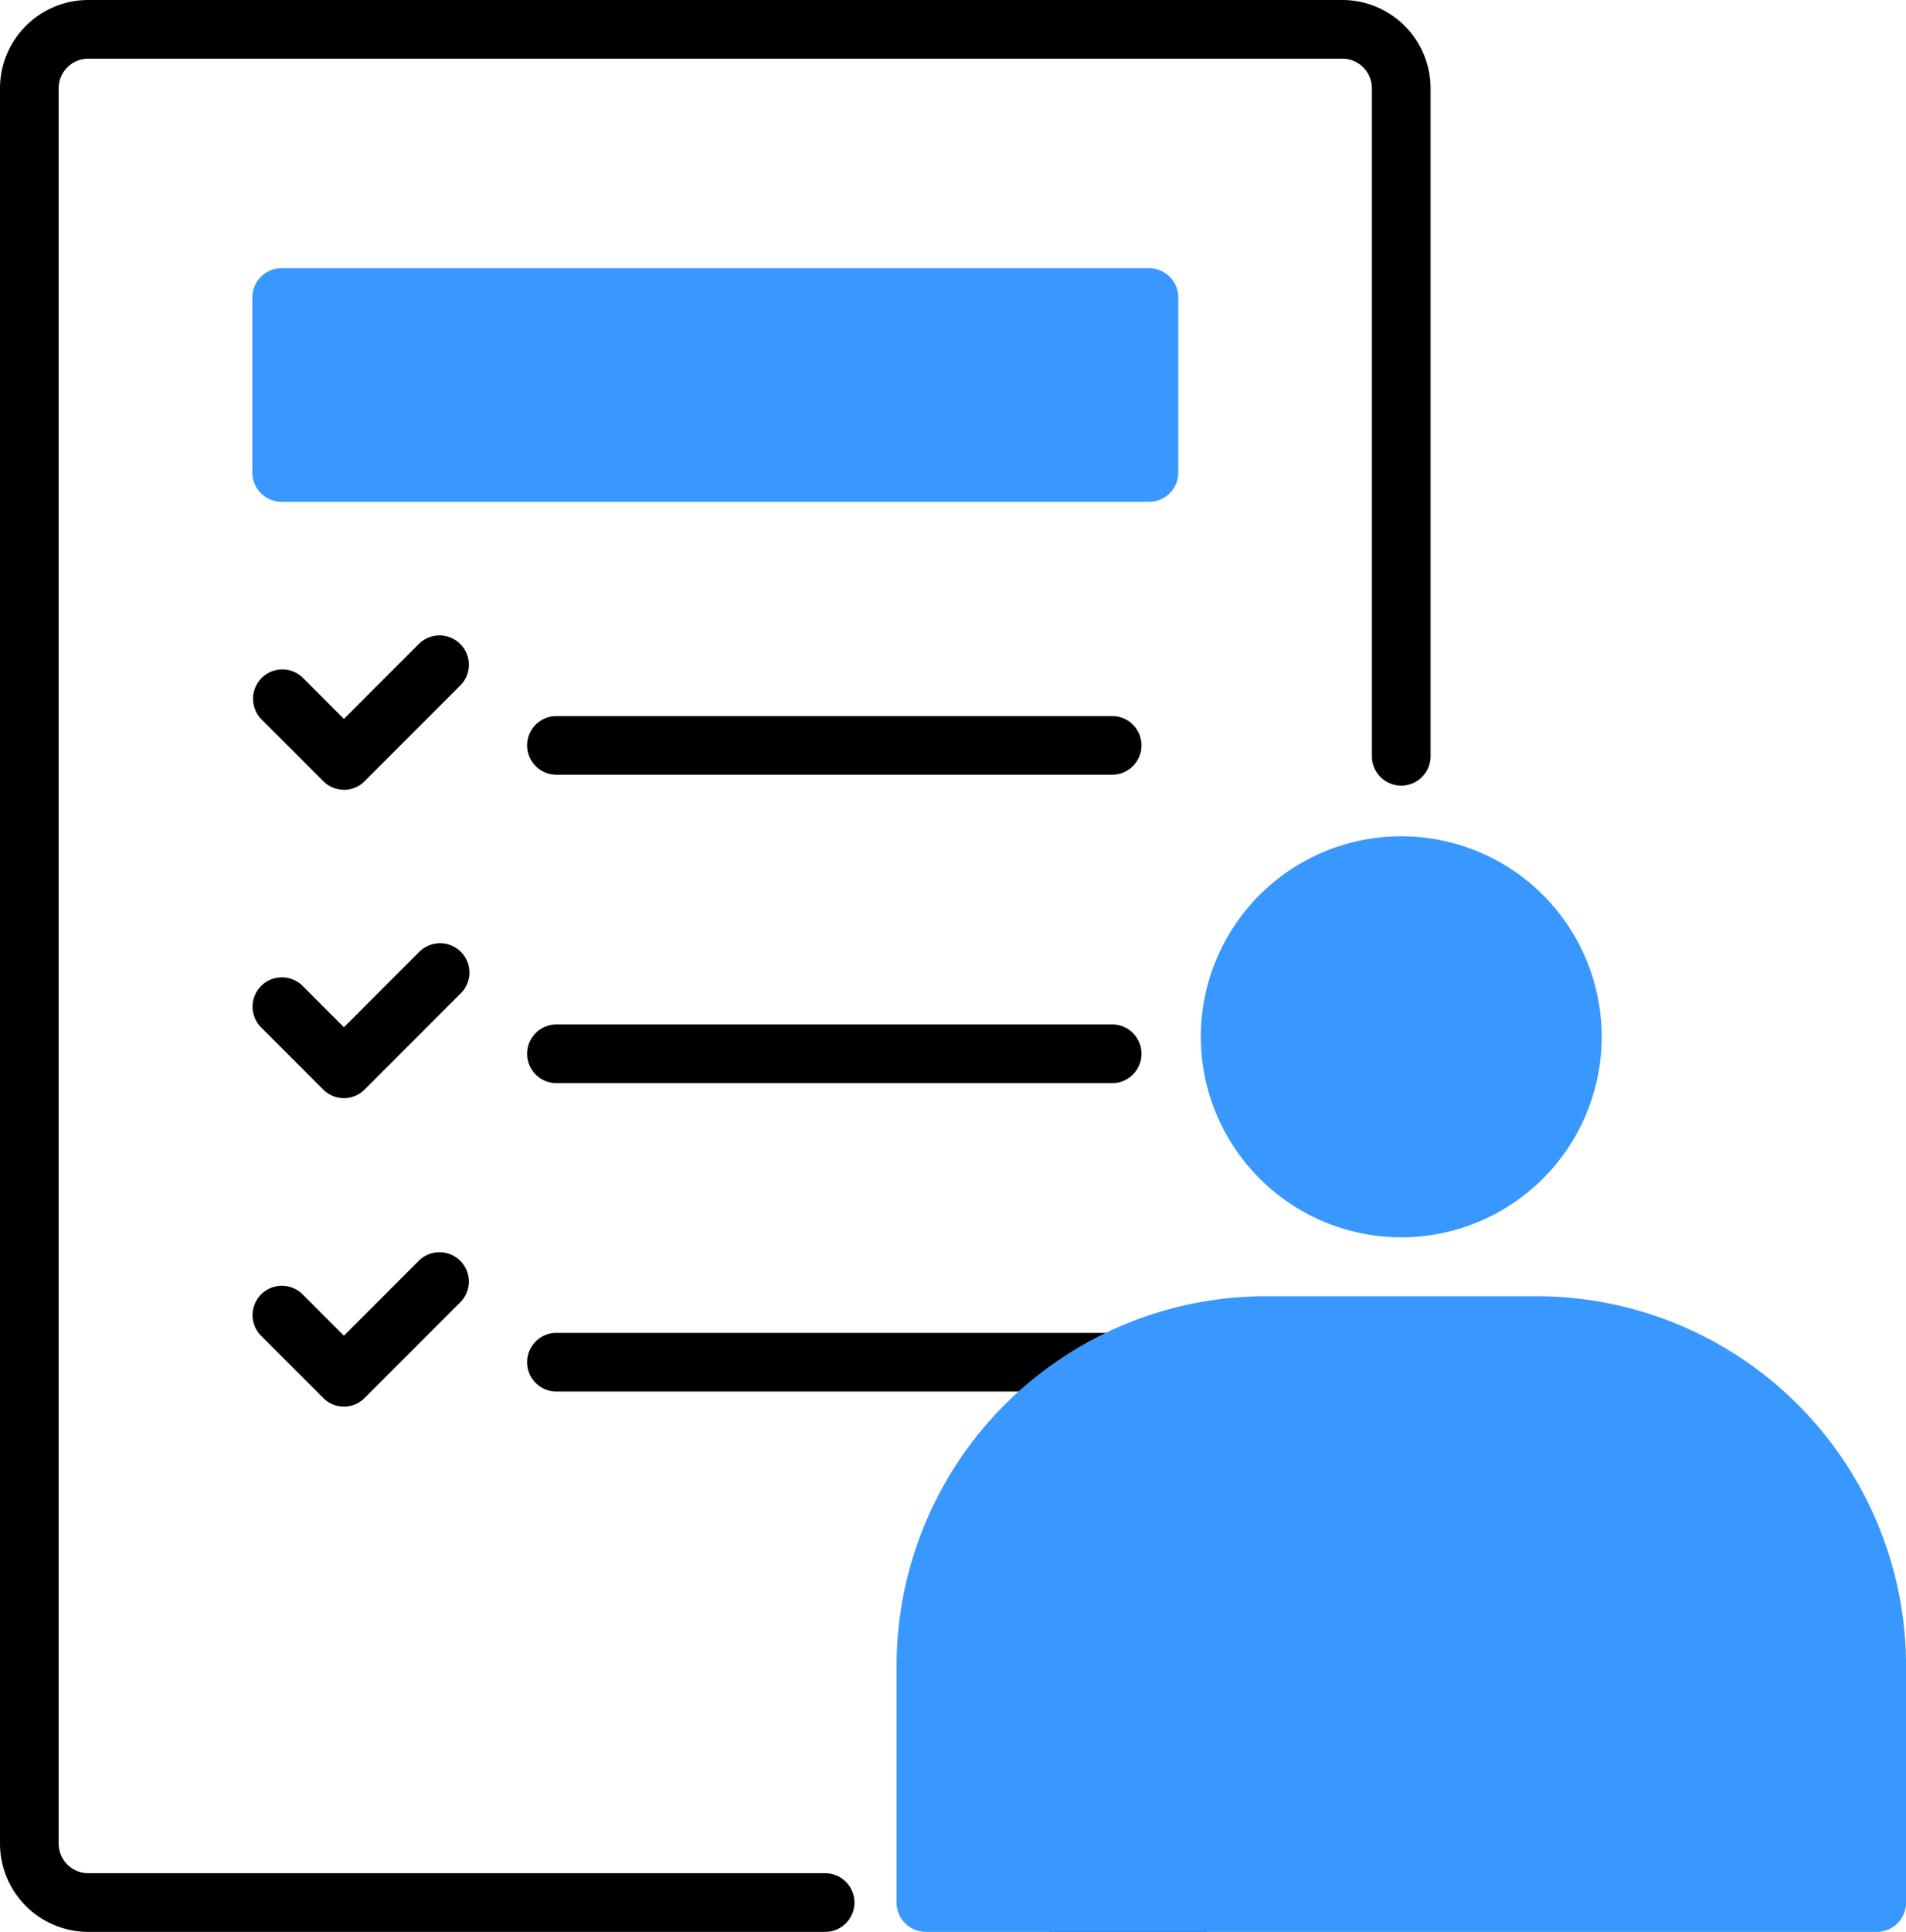
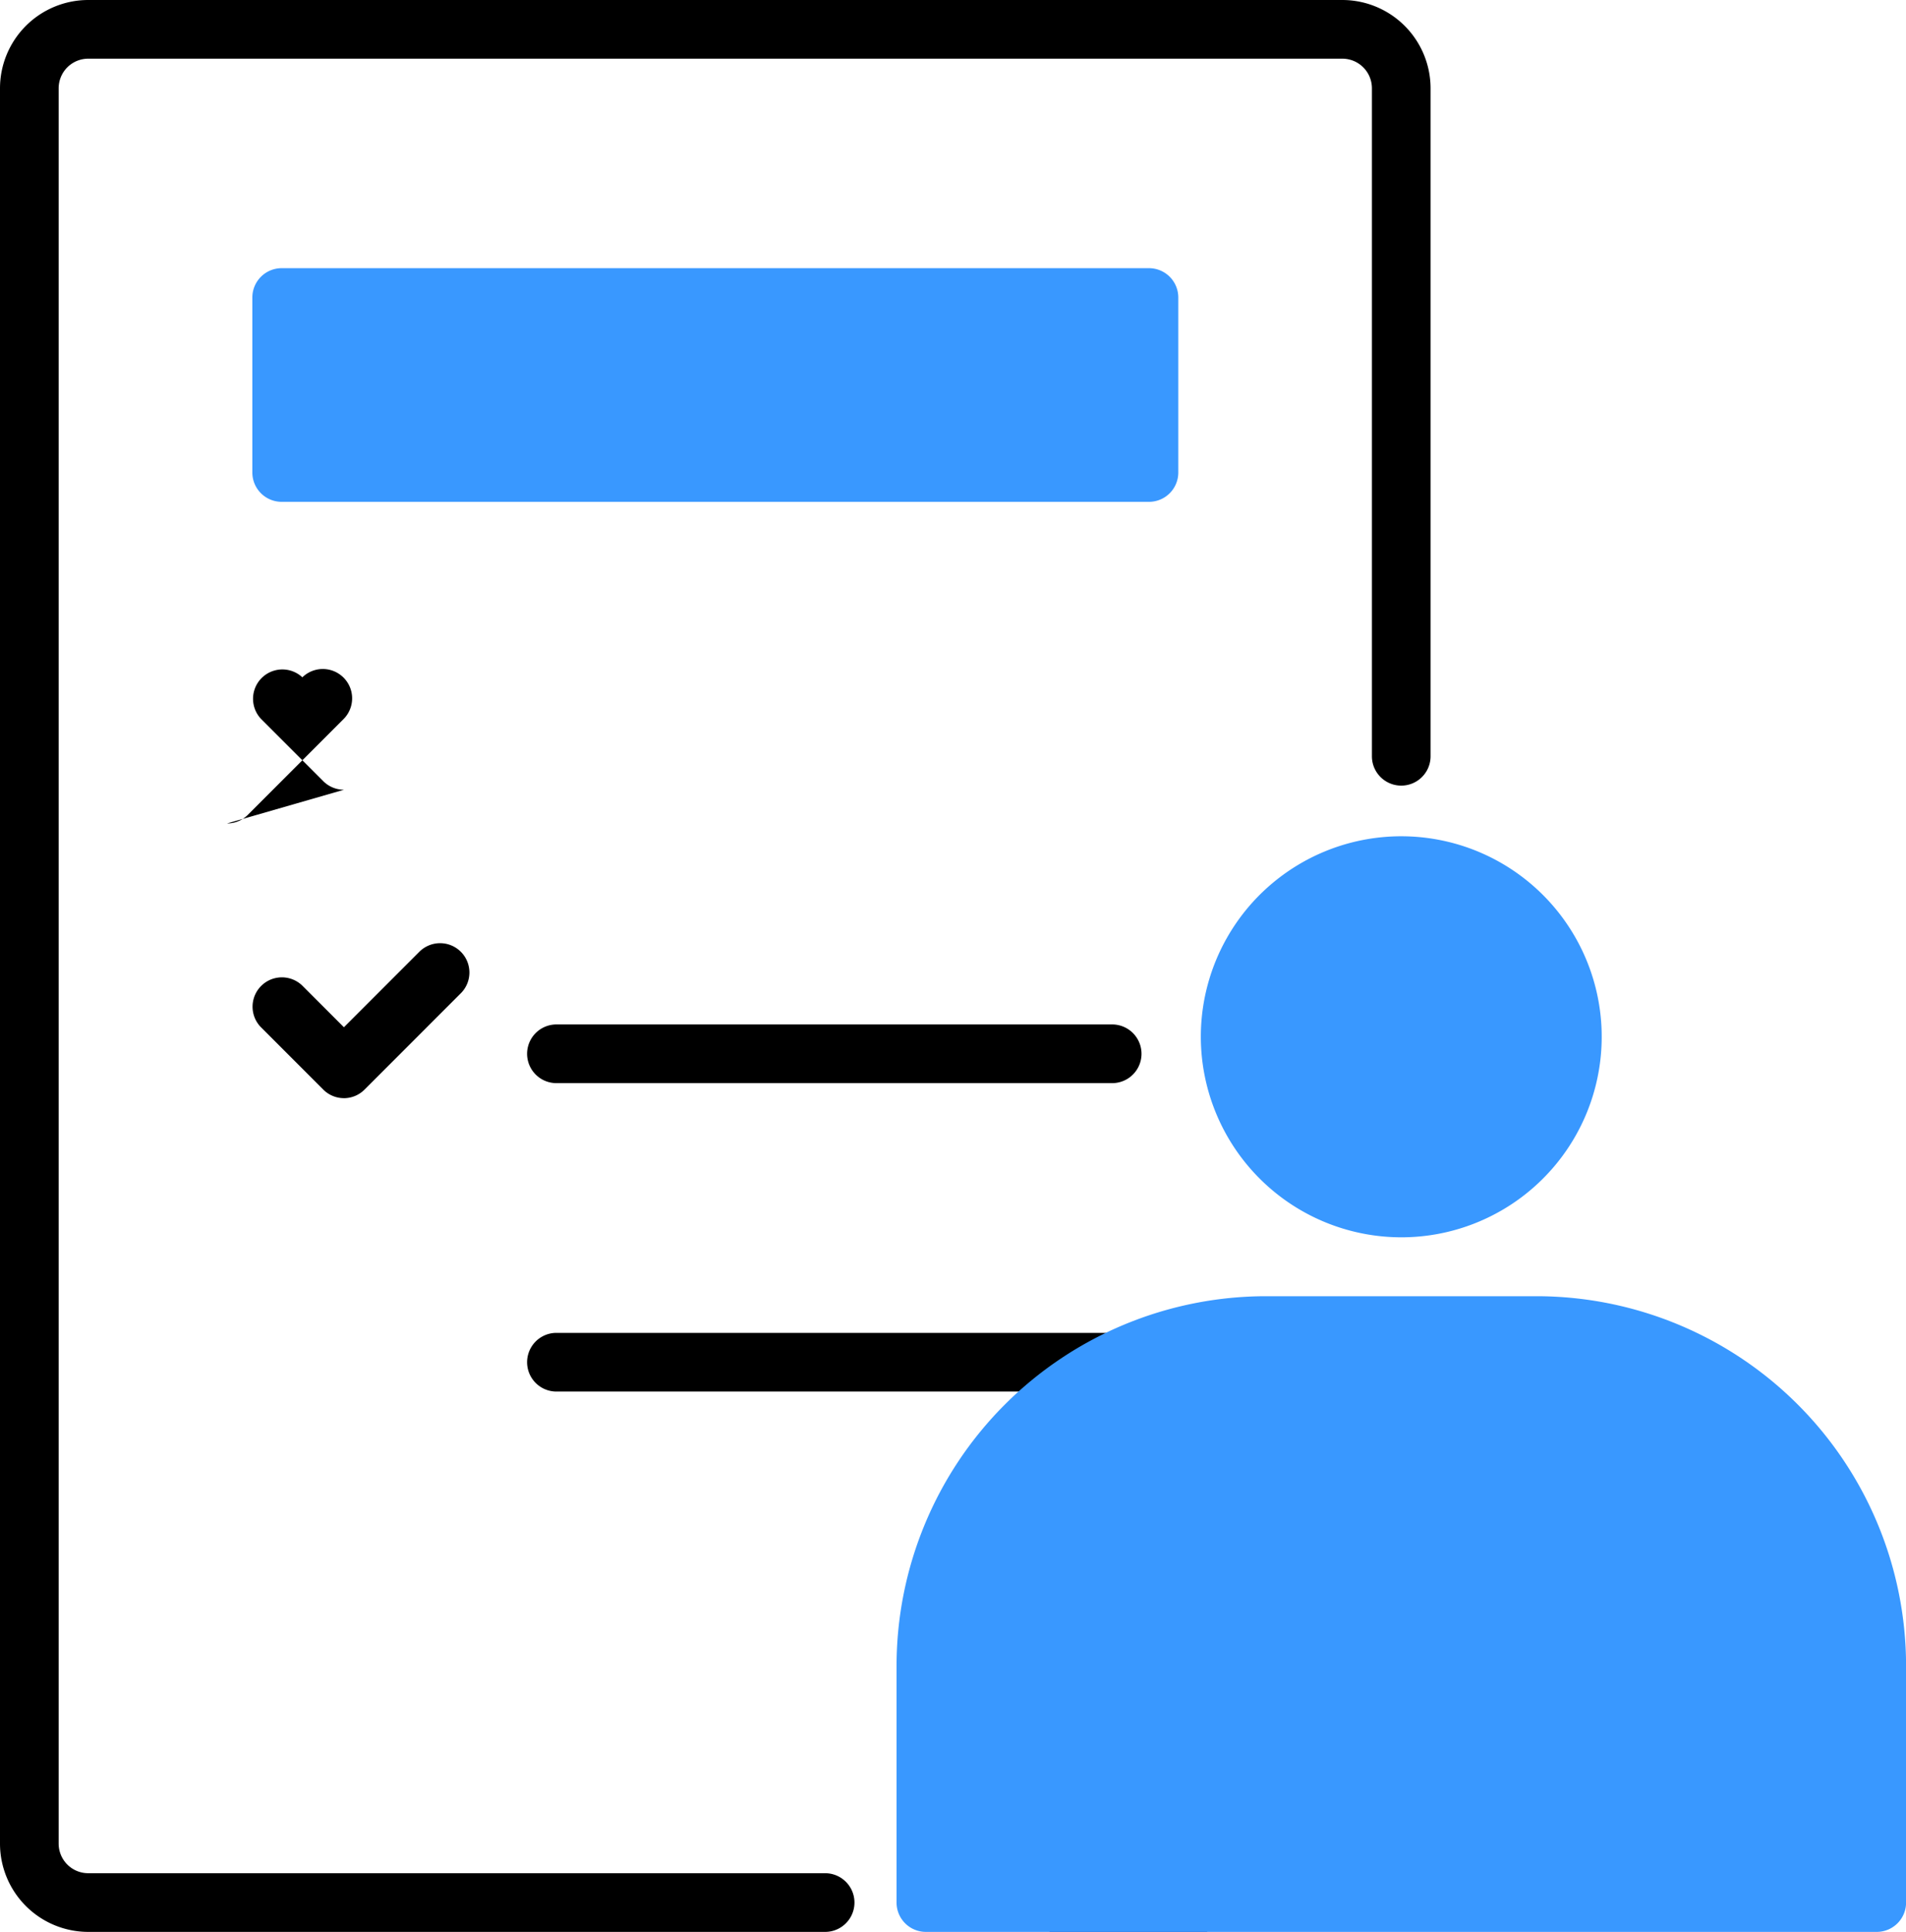
<svg xmlns="http://www.w3.org/2000/svg" width="79.422" height="80.466" viewBox="0 0 79.422 80.466">
  <defs>
    <clipPath id="clip-path">
      <rect id="長方形_29127" data-name="長方形 29127" width="79.422" height="80.466" fill="none" />
    </clipPath>
  </defs>
  <g id="グループ_72990" data-name="グループ 72990" clip-path="url(#clip-path)">
    <path id="パス_74429" data-name="パス 74429" d="M34.383,80.466H3.675A3.68,3.68,0,0,1,0,76.791V3.676A3.68,3.68,0,0,1,3.675,0h52.26a3.68,3.68,0,0,1,3.676,3.676V31.5a1.222,1.222,0,0,1-2.444,0V3.676a1.233,1.233,0,0,0-1.232-1.232H3.675A1.233,1.233,0,0,0,2.444,3.676V76.791a1.233,1.233,0,0,0,1.231,1.231H34.383a1.222,1.222,0,1,1,0,2.444" />
-     <path id="パス_74430" data-name="パス 74430" d="M87.29,87.866H64.132a1.222,1.222,0,1,1,0-2.444H87.29a1.222,1.222,0,1,1,0,2.444" transform="translate(-40.946 -55.598)" />
-     <path id="パス_74431" data-name="パス 74431" d="M33.935,82.211a1.218,1.218,0,0,1-.864-.358l-2.6-2.6A1.222,1.222,0,0,1,32.2,77.528l1.733,1.733,3.131-3.132a1.222,1.222,0,0,1,1.728,1.728l-4,4a1.218,1.218,0,0,1-.864.358" transform="translate(-19.601 -49.317)" />
+     <path id="パス_74431" data-name="パス 74431" d="M33.935,82.211a1.218,1.218,0,0,1-.864-.358l-2.6-2.6A1.222,1.222,0,0,1,32.2,77.528a1.222,1.222,0,0,1,1.728,1.728l-4,4a1.218,1.218,0,0,1-.864.358" transform="translate(-19.601 -49.317)" />
    <path id="パス_74432" data-name="パス 74432" d="M87.29,124.66H64.132a1.222,1.222,0,0,1,0-2.444H87.29a1.222,1.222,0,0,1,0,2.444" transform="translate(-40.946 -79.546)" />
    <path id="パス_74433" data-name="パス 74433" d="M33.935,119.005a1.218,1.218,0,0,1-.864-.358l-2.6-2.6a1.222,1.222,0,0,1,1.728-1.728l1.733,1.733,3.131-3.132a1.222,1.222,0,1,1,1.728,1.728l-4,4a1.218,1.218,0,0,1-.864.358" transform="translate(-19.601 -73.265)" />
    <path id="パス_74434" data-name="パス 74434" d="M87.29,161.454H64.132a1.222,1.222,0,1,1,0-2.444H87.29a1.222,1.222,0,1,1,0,2.444" transform="translate(-40.946 -103.494)" />
-     <path id="パス_74435" data-name="パス 74435" d="M33.935,155.8a1.218,1.218,0,0,1-.864-.358l-2.6-2.6a1.222,1.222,0,0,1,1.728-1.728l1.733,1.733,3.131-3.132a1.222,1.222,0,0,1,1.728,1.728l-4,4a1.218,1.218,0,0,1-.864.358" transform="translate(-19.601 -97.213)" />
    <path id="パス_74436" data-name="パス 74436" d="M67.476,32H31.338a1.222,1.222,0,0,0-1.222,1.222v7.288a1.222,1.222,0,0,0,1.222,1.222H67.476A1.222,1.222,0,0,0,68.7,40.513V33.225A1.222,1.222,0,0,0,67.476,32" transform="translate(-19.601 -20.83)" fill="#3998ff" />
    <line id="線_25" data-name="線 25" y2="10.086" transform="translate(47.015 69.158)" fill="#2799ff" />
    <line id="線_26" data-name="線 26" y2="10.086" transform="translate(47.015 69.158)" fill="none" stroke="#1a1884" stroke-linecap="round" stroke-linejoin="round" stroke-width="7" />
    <path id="パス_74437" data-name="パス 74437" d="M151.67,116.473a8.352,8.352,0,1,0-8.351-8.352,8.361,8.361,0,0,0,8.351,8.352" transform="translate(-93.281 -64.937)" fill="#3998ff" />
    <path id="パス_74438" data-name="パス 74438" d="M133.674,154.638H122.386A15.406,15.406,0,0,0,107,170.027v9.866a1.222,1.222,0,0,0,1.222,1.222h39.622a1.222,1.222,0,0,0,1.222-1.222v-9.866a15.406,15.406,0,0,0-15.389-15.389" transform="translate(-69.641 -100.649)" fill="#3998ff" />
  </g>
</svg>